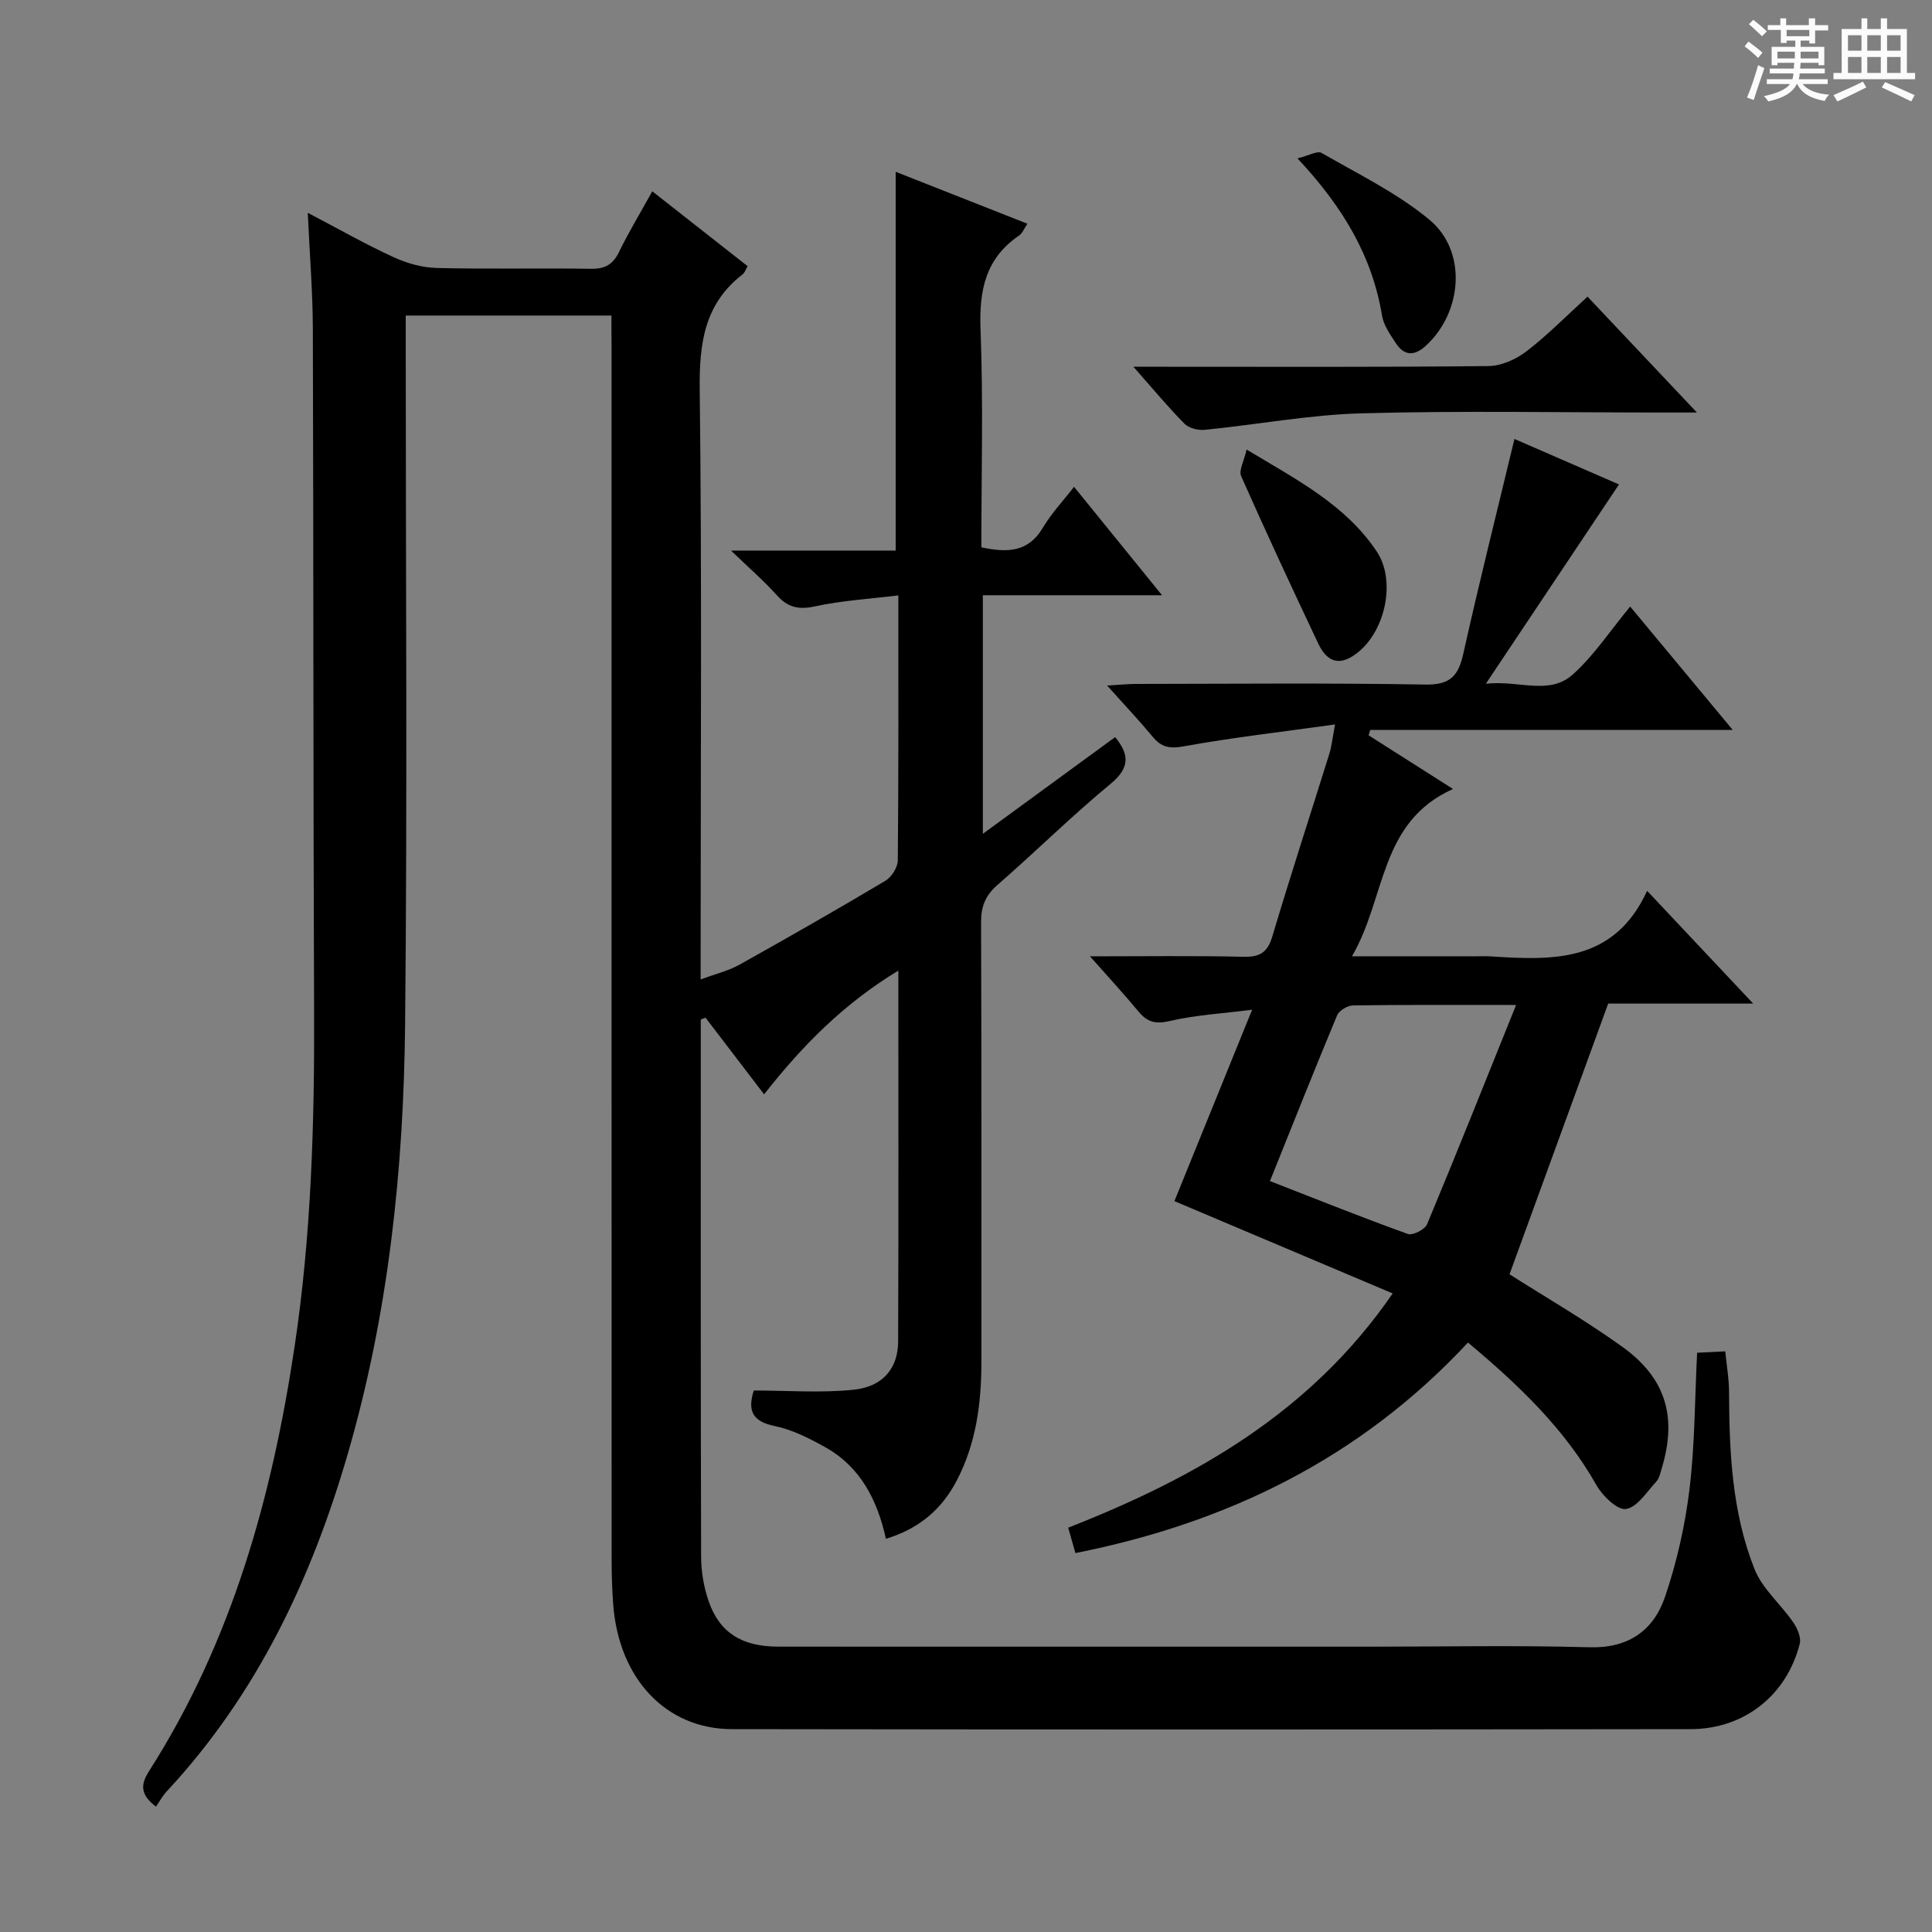
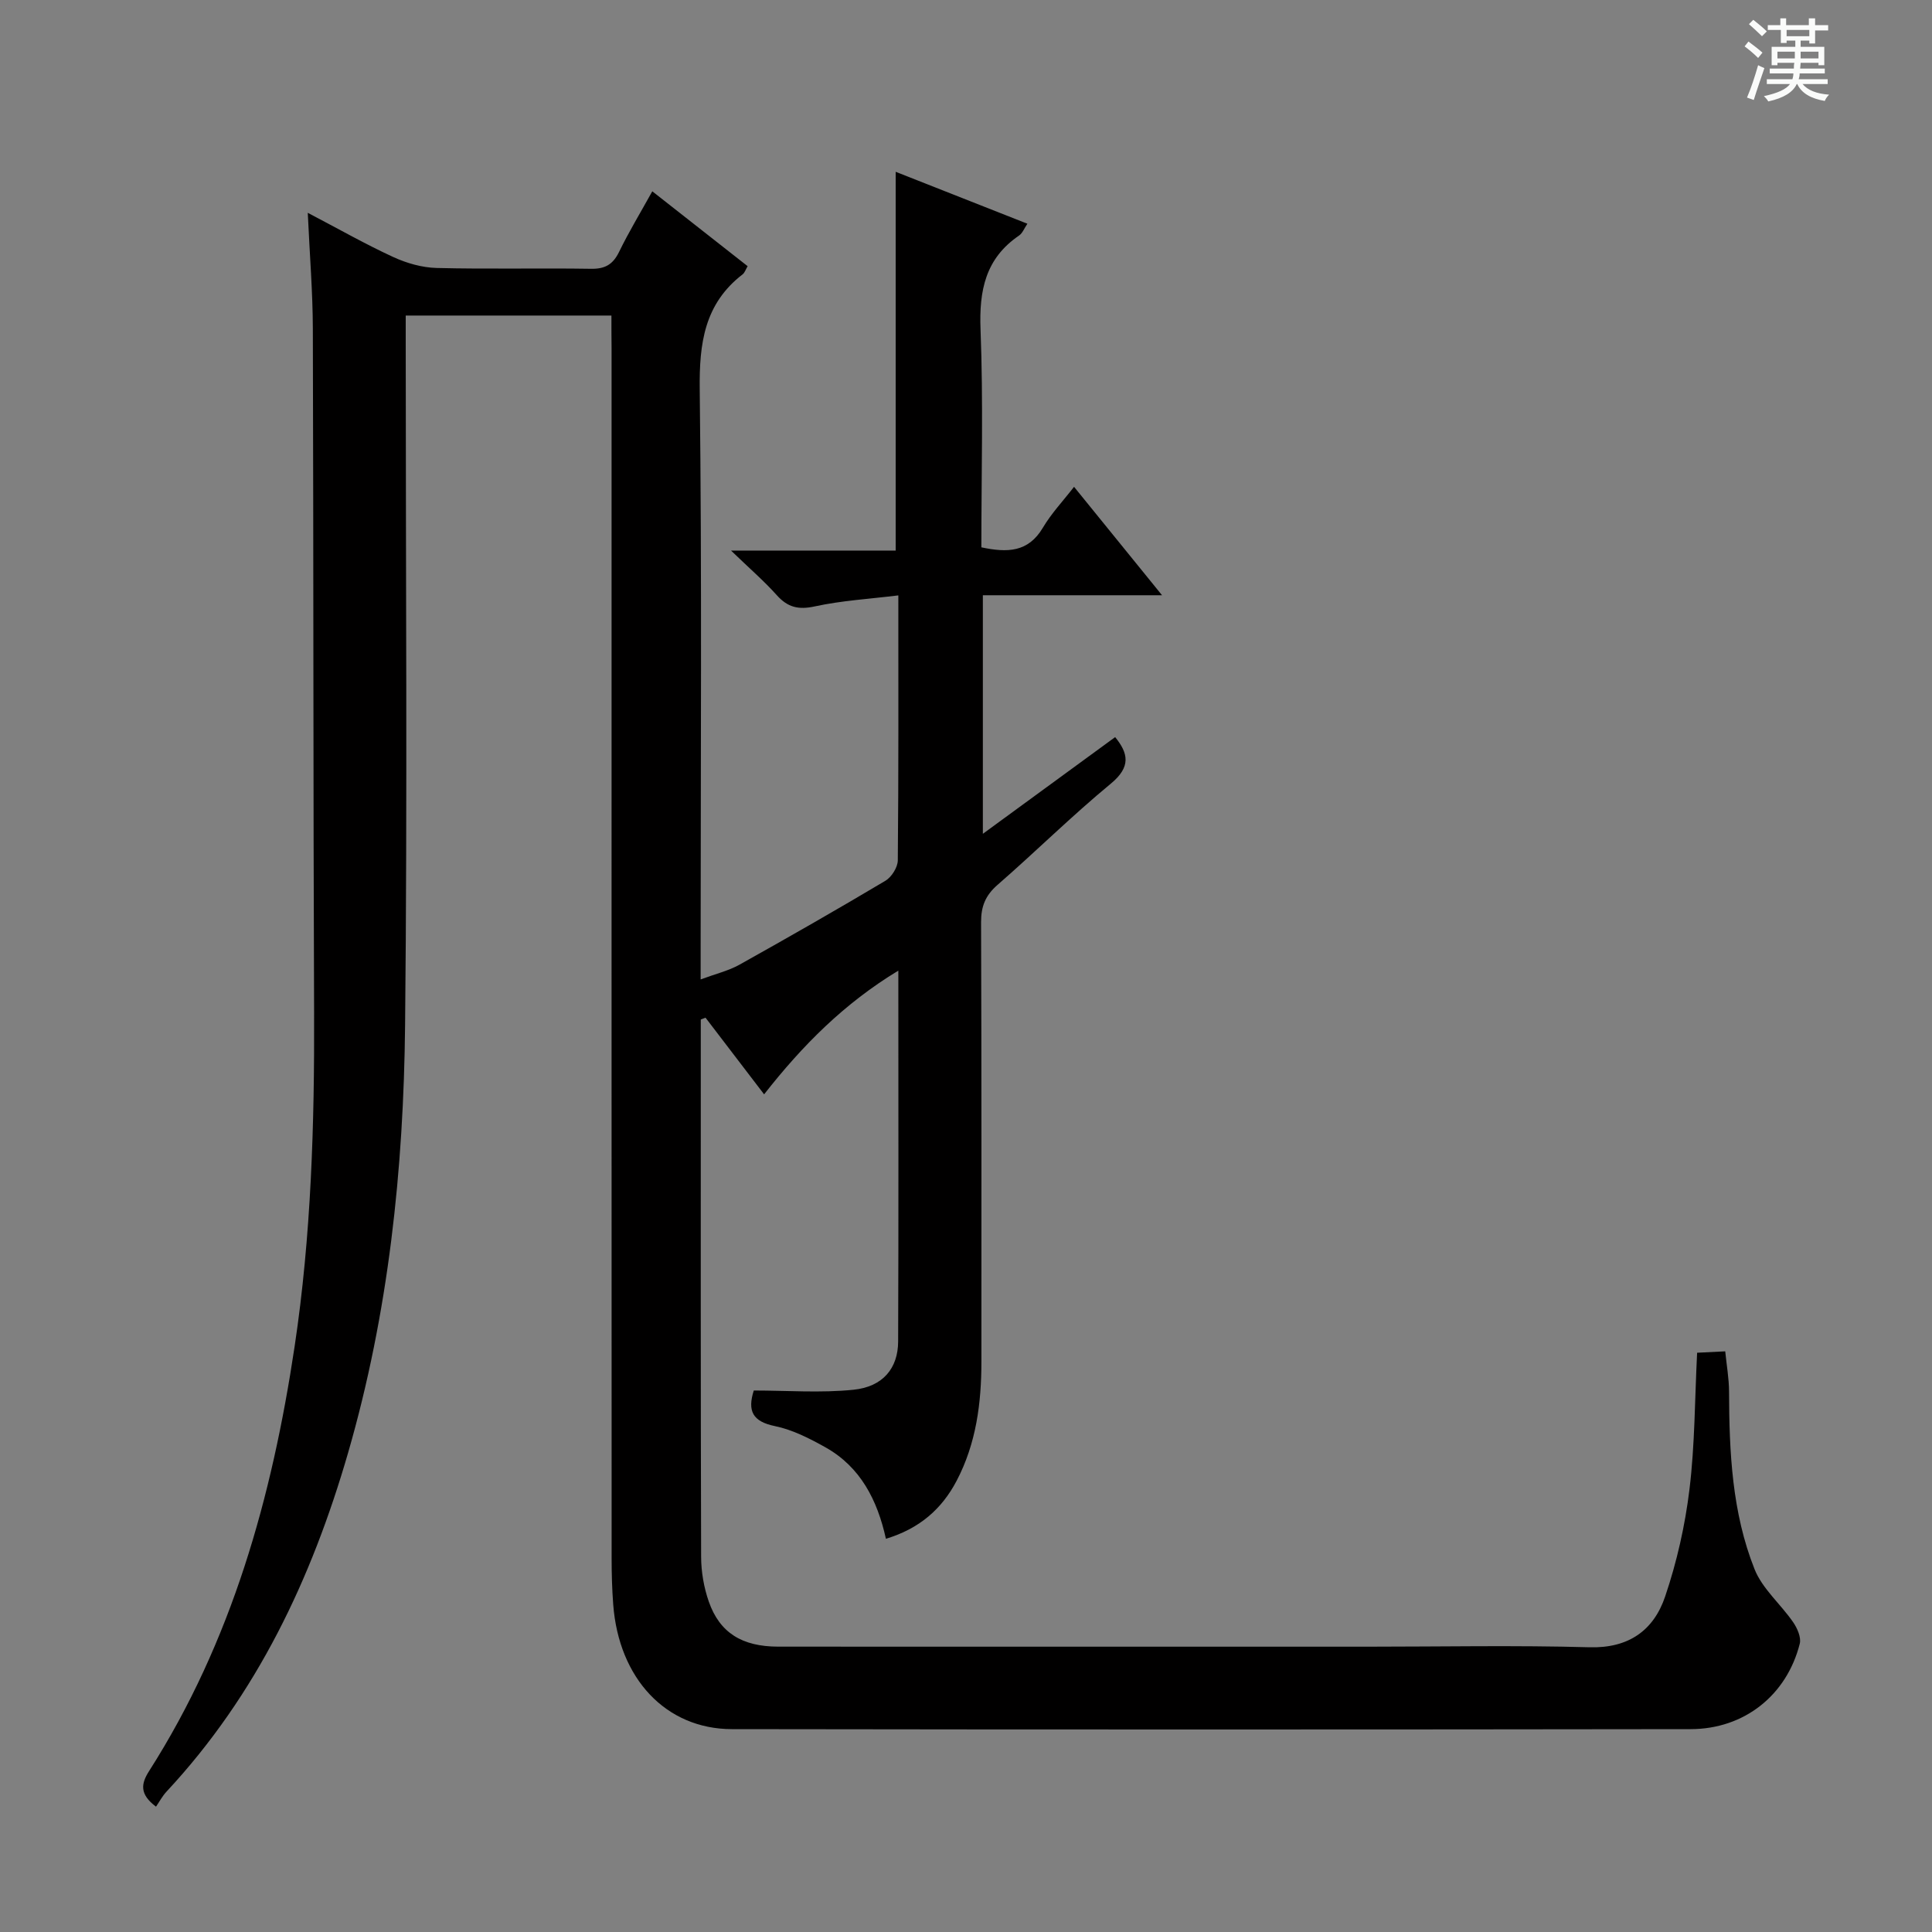
<svg xmlns="http://www.w3.org/2000/svg" enable-background="new 0 0 400 400" viewBox="0 0 400 400">
  <rect x="0" y="0" width="400" height="400" fill="#808080" stroke="none" />
  <path d="m361.2 9.6.8-1c.9.7 1.9 1.4 2.9 2.3l-.9 1.1c-1-1-2-1.8-2.8-2.4zm.5 10.6c.9-2.1 1.6-4.3 2.3-6.7.4.2.8.4 1.3.6-.7 2.1-1.5 4.3-2.2 6.6zm.4-15.2.9-.9c1 .8 2 1.6 2.8 2.4l-1 1c-.9-.9-1.8-1.7-2.7-2.5zm12.5-1.2h1.2v1.4h2.7v1.1h-2.7v2.7h-1.2v-.6h-1.8v1.3h4.9v3.8h-1.2v-.5h-3.7c0 .4-.1.9-.1 1.2h5.1v1h-5.2c0 .5-.1.9-.2 1.2h6v1h-5.2c1.1 1.3 2.9 2 5.5 2.2-.4.4-.7.8-.9 1.3-2.9-.5-4.8-1.6-5.7-3.5h-.1c-.8 1.7-2.7 2.9-5.9 3.6-.2-.4-.6-.8-.9-1.1 2.8-.6 4.6-1.4 5.4-2.5h-4.8v-1h5.3c.1-.3.2-.7.2-1.2h-4.9v-1h5c0-.4 0-.8.1-1.2h-3.5v.5h-1.2v-3.8h4.9v-1.3h-1.8v.5h-1.2v-2.7h-2.7v-1h2.6v-1.4h1.2v1.4h4.7v-1.4zm-6.6 8.3h3.6c0-.4 0-.9 0-1.4h-3.6zm1.9-4.6h4.7v-1.3h-4.7zm6.6 3.2h-3.7v1.4h3.7z" fill="#fafbfa" />
-   <path d="m385.3 3.8h1.3v2.2h2.8v-2.2h1.3v2.2h4.1v9.1h1.7v1.3h-16.9v-1.3h1.7v-9.1h4.1v-2.2zm.4 13.1.7 1.2c-1.8.9-3.8 1.9-6 2.9-.2-.4-.5-.8-.8-1.3 2.3-1 4.3-1.9 6.1-2.8zm-3.1-6.4h2.8v-3.2h-2.8zm0 4.6h2.8v-3.3h-2.8zm4-4.6h2.8v-3.2h-2.8zm0 4.6h2.8v-3.3h-2.8zm3.7 1.9c2.1.9 4.1 1.8 6.1 2.7l-.7 1.3c-2.2-1.1-4.2-2-6.1-2.9zm3.2-9.7h-2.8v3.2h2.8zm-2.8 7.8h2.8v-3.3h-2.8z" fill="#fafbfa" />
  <g fill="#010000">
    <path d="m126.59 65.33c-14.49 0-28.13 0-42.59 0v5.85c0 47 .35 94-.13 140.99-.3 29.95-3.43 59.67-11.8 88.61-7.54 26.05-18.88 50.07-37.59 70.15-.89.96-1.52 2.16-2.18 3.12-3.45-2.59-3.11-4.74-1.42-7.39 17.14-26.86 25.45-56.74 30.12-87.91 3.44-22.95 4.12-46.02 4.03-69.18-.19-47.16-.11-94.33-.26-141.49-.02-7.63-.65-15.25-1.05-24.02 6.42 3.36 11.95 6.51 17.71 9.16 2.76 1.27 5.94 2.18 8.95 2.26 10.66.27 21.33 0 31.99.17 2.91.05 4.54-.9 5.81-3.51 2.02-4.15 4.42-8.11 6.87-12.53 6.74 5.29 13.1 10.29 19.74 15.5-.41.68-.6 1.35-1.04 1.69-7.93 6.11-8.99 14.3-8.88 23.81.46 38.49.19 76.99.19 115.49v6.68c3.18-1.18 5.78-1.79 8.02-3.04 10.15-5.67 20.25-11.44 30.24-17.39 1.27-.76 2.54-2.77 2.56-4.21.17-17.98.11-35.97.11-54.87-6.02.74-11.75 1.07-17.3 2.28-3.41.74-5.62.19-7.89-2.35-2.61-2.92-5.6-5.49-9.45-9.21h34.09c0-26.14 0-51.84 0-78.42 8.99 3.54 17.96 7.08 27.27 10.75-.66.97-1.02 1.97-1.73 2.45-6.97 4.75-8.28 11.38-7.97 19.44.58 14.95.17 29.93.17 45.11 5.36 1.13 9.69 1.07 12.74-4.07 1.76-2.97 4.19-5.54 6.45-8.46 5.98 7.37 11.73 14.45 18.22 22.45-12.86 0-24.84 0-37.1 0v49.39c9.65-7.06 18.44-13.48 27.39-20.02 2.71 3.34 3.34 6.14-.9 9.64-8.08 6.67-15.55 14.07-23.46 20.96-2.5 2.18-3.41 4.45-3.4 7.72.11 30.33.07 60.66.07 90.99 0 8.58-1.08 16.94-5.13 24.66-3.07 5.85-7.68 9.9-14.64 12.01-1.77-8.02-5.27-14.86-12.49-18.92-3.3-1.85-6.84-3.66-10.49-4.41-4.62-.95-5.72-3.12-4.38-7.37 6.91 0 13.85.54 20.67-.16 6.07-.62 9.2-4.46 9.22-9.98.1-25.32.04-50.65.04-76.79-11.21 6.78-19.84 15.47-27.79 25.61-4.2-5.5-8.17-10.68-12.13-15.87-.33.13-.66.25-.98.38v3.27c0 36-.04 72 .07 107.99.01 3.1.57 6.33 1.59 9.26 2.26 6.46 6.9 9.31 14.35 9.32 40.66.02 81.33.01 121.99.01 15.33 0 30.67-.31 45.99.12 8.15.23 13.3-3.52 15.67-10.51 2.43-7.17 4.13-14.71 5.04-22.22 1.12-9.2 1.09-18.54 1.58-28.25 1.6-.08 3.34-.16 5.82-.29.29 2.91.78 5.62.79 8.32.04 12.52.61 25.04 5.28 36.78 1.62 4.07 5.42 7.24 8 10.99.85 1.24 1.69 3.14 1.36 4.45-2.69 10.63-11.47 17.67-22.6 17.68-66.16.09-132.33.1-198.49 0-13.69-.02-23.42-10.5-24.57-25.81-.24-3.15-.33-6.32-.33-9.48-.02-83.49-.01-166.99-.01-250.48-.03-2.12-.03-4.26-.03-6.9z" />
-     <path d="m303.93 277.96c-22.26 23.9-49.68 37.31-81.28 43.59-.53-1.88-.97-3.41-1.49-5.26 26.26-10.3 50.22-23.81 67.18-48.5-15.21-6.43-30.1-12.73-45.19-19.11 5.19-12.79 10.36-25.51 16.09-39.63-6.27.8-11.8 1.11-17.1 2.35-2.94.68-4.62.2-6.42-1.97-3.03-3.65-6.25-7.14-10.05-11.43 11.22 0 21.49-.15 31.75.09 3.39.08 5-.86 6-4.21 3.79-12.7 7.9-25.31 11.85-37.96.42-1.36.55-2.82 1.14-5.93-11.1 1.55-21.27 2.71-31.32 4.53-2.94.53-4.62.21-6.43-1.97-2.76-3.33-5.73-6.47-9.44-10.61 2.54-.15 4.2-.33 5.86-.34 20-.02 40-.22 60 .13 5.1.09 6.84-1.71 7.87-6.34 3.28-14.72 6.96-29.36 10.6-44.51 7.16 3.12 14.38 6.26 21.64 9.42-9 13.48-17.84 26.7-27.56 41.26 6.96-.76 13.11 2.48 18.02-1.93 4.4-3.96 7.75-9.08 11.86-14.05 6.96 8.38 13.71 16.49 21.23 25.54-25.76 0-50.41 0-75.05 0-.11.37-.22.75-.33 1.12 5.61 3.57 11.22 7.14 17.47 11.11-15.35 6.89-13.82 22.49-20.92 34.64h26.03c.83 0 1.67-.05 2.5.01 12.86.82 25.66 1.48 32.58-13.56 7.69 8.17 14.48 15.39 21.96 23.34-10.91 0-20.93 0-30.02 0-7.01 19.22-13.73 37.68-20.43 56.05 7.27 4.63 15.63 9.45 23.42 15.06 9.01 6.48 11.29 14.57 8.1 25.09-.29.95-.49 2.07-1.12 2.75-1.97 2.12-3.92 5.3-6.27 5.69-1.77.29-4.86-2.69-6.12-4.91-6.61-11.69-16.05-20.71-26.61-29.55zm9.96-69.89c-12.49 0-23.12-.06-33.75.09-1.14.02-2.88 1.05-3.3 2.04-4.72 11.31-9.23 22.7-13.91 34.33 9.71 3.78 19.07 7.54 28.56 10.95 1 .36 3.51-.92 3.97-2.01 6.15-14.74 12.07-29.61 18.43-45.4z" />
-     <path d="m351.33 85.41c-3.27 0-5.08 0-6.88 0-20.81 0-41.63-.4-62.43.16-10.88.29-21.7 2.34-32.57 3.42-1.38.14-3.29-.33-4.21-1.26-3.38-3.41-6.45-7.12-10.58-11.8h6.11c22.48 0 44.95.1 67.42-.14 2.65-.03 5.68-1.39 7.84-3.05 4.34-3.32 8.19-7.26 12.65-11.32 7.29 7.72 14.42 15.28 22.65 23.99z" />
-     <path d="m258.1 93.08c10.38 6.24 20.45 11.41 26.92 21.07 4.02 5.99 1.87 16.22-3.78 20.84-3.55 2.9-6.33 2.44-8.31-1.75-5.44-11.49-10.81-23.03-15.96-34.65-.53-1.18.58-3.08 1.13-5.51z" />
-     <path d="m268.63 32.79c2.37-.58 4.13-1.63 4.99-1.13 7.58 4.38 15.62 8.28 22.3 13.81 7.87 6.51 6.91 19.11-.71 26.11-2.36 2.17-4.46 2.14-6.21-.52-1.17-1.79-2.54-3.72-2.87-5.74-2.03-12.25-8.01-22.39-17.5-32.53z" />
  </g>
</svg>